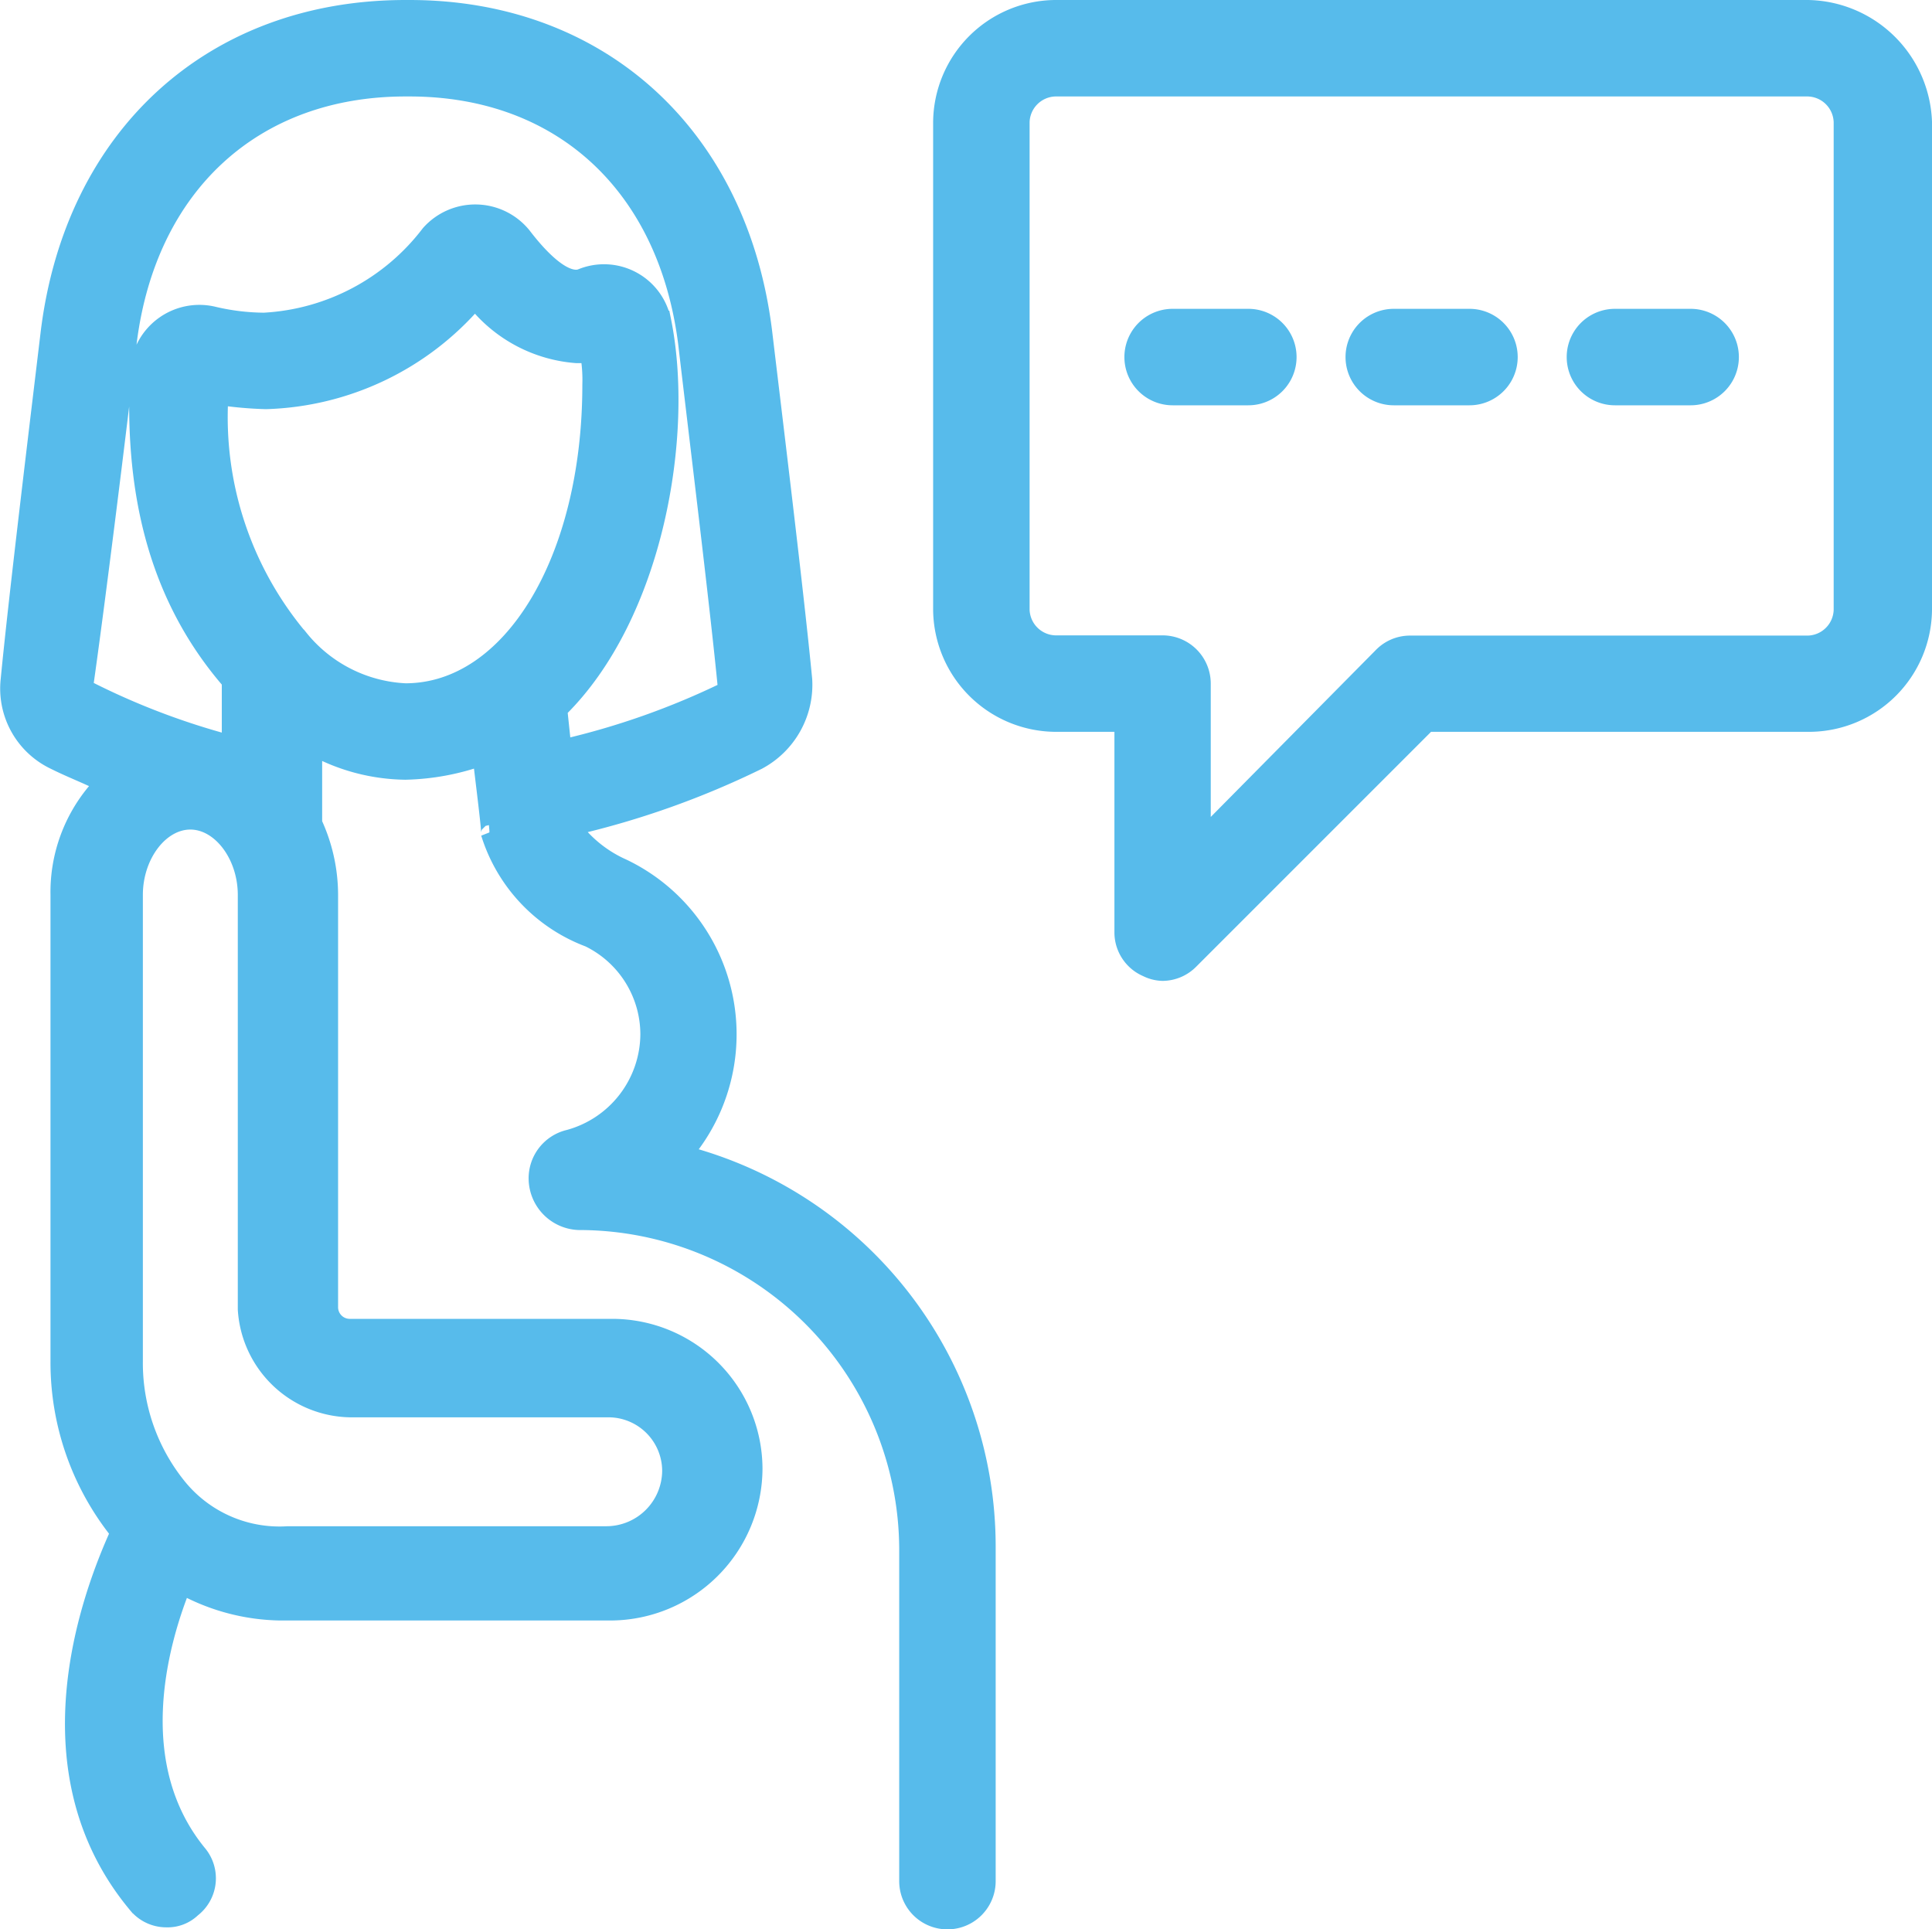
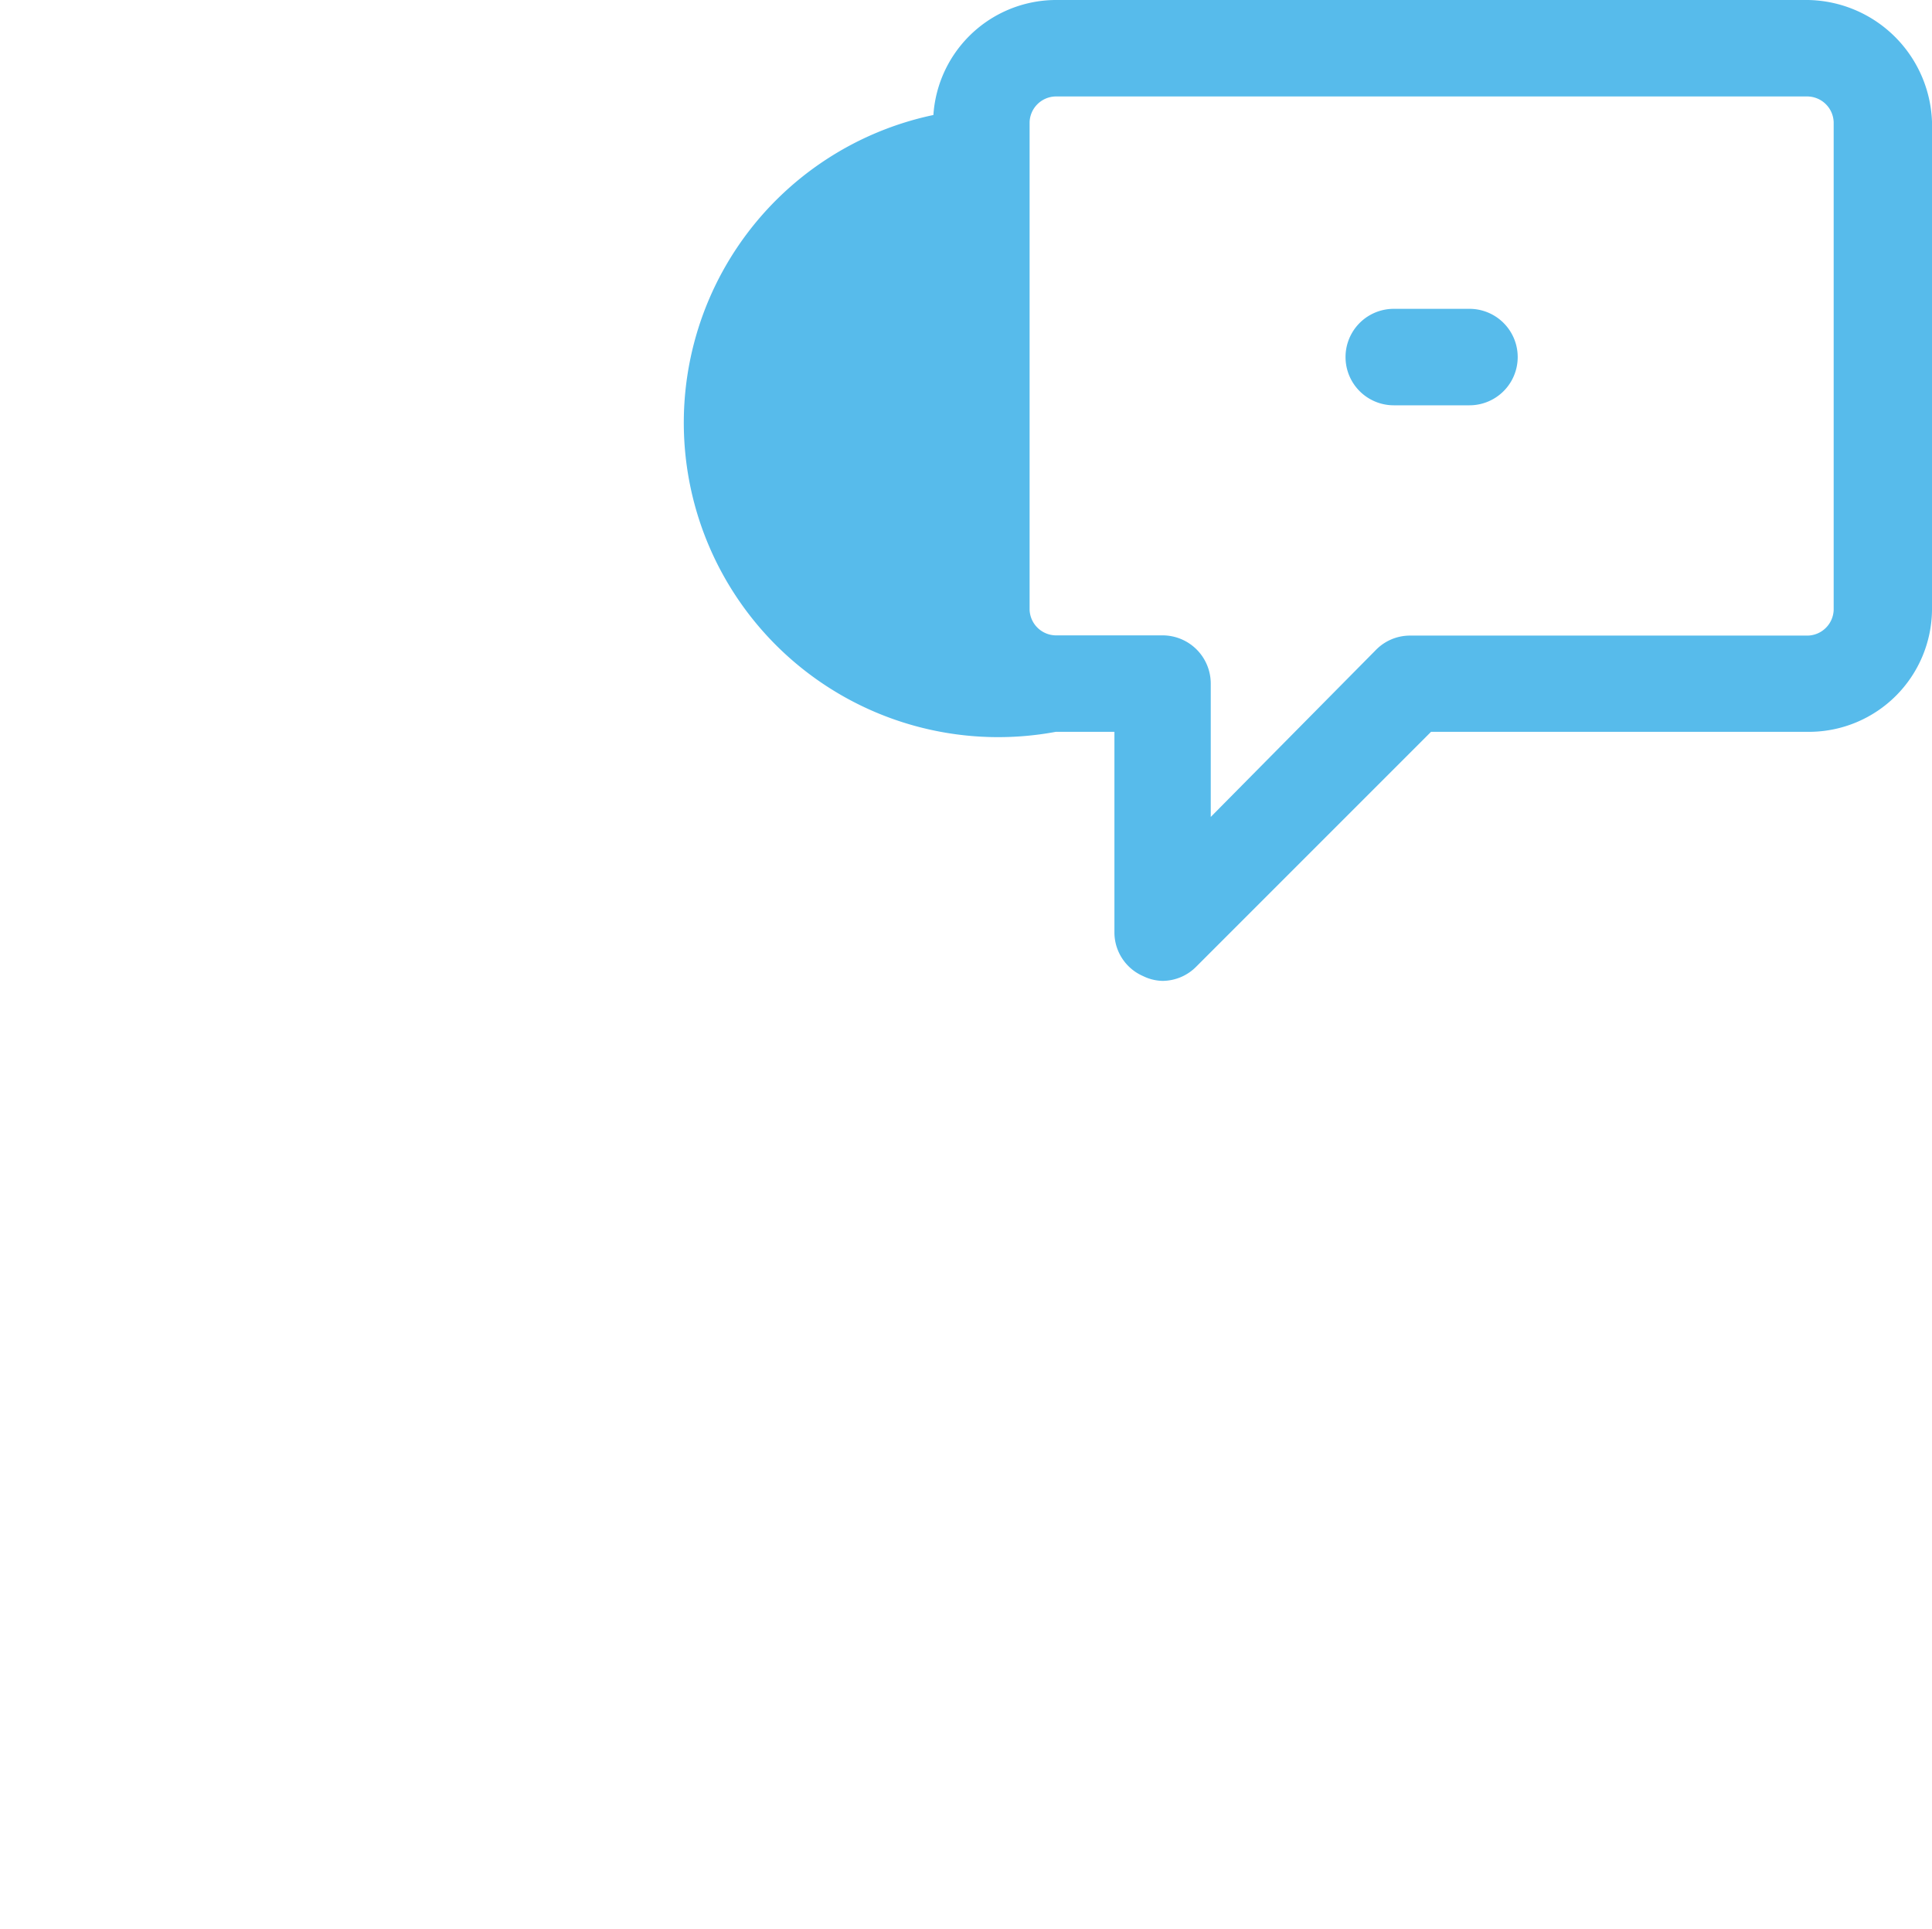
<svg xmlns="http://www.w3.org/2000/svg" width="58.082" height="58" viewBox="0 0 58.082 58">
  <defs>
    <style>.a{fill:#57bbeb;stroke:#57bbeb;stroke-width:0.5px;}</style>
  </defs>
  <g transform="translate(-1.717 -1.75)">
    <g transform="translate(1.972 2)">
-       <path class="a" d="M22.294,36.44a5.569,5.569,0,0,0-1.857-8.625,3.8,3.8,0,0,1-1.5-1.2,25.861,25.861,0,0,0,5.57-1.977,2.61,2.61,0,0,0,1.378-2.456c-.24-2.516-.9-7.906-1.2-10.422C23.971,5.833,19.778,2,14.028,2h-.12c-5.81,0-10,3.833-10.721,9.763-.3,2.516-.958,7.906-1.2,10.422a2.42,2.42,0,0,0,1.378,2.456c.479.24.958.419,1.438.659a4.705,4.705,0,0,0-1.318,3.354V42.669a8.156,8.156,0,0,0,1.8,5.151c-.9,1.977-2.815,7.188.539,11.2a1.157,1.157,0,0,0,.9.419,1.074,1.074,0,0,0,.779-.3,1.168,1.168,0,0,0,.18-1.677c-2.156-2.635-1.2-6.229-.479-8.026a6.316,6.316,0,0,0,2.935.779h9.943A4.333,4.333,0,0,0,24.39,45.9a4.269,4.269,0,0,0-4.253-4.253H12.231a.6.6,0,0,1-.6-.6v-12.4a5.167,5.167,0,0,0-.479-2.156V24.221a5.91,5.91,0,0,0,2.755.719,7.29,7.29,0,0,0,2.276-.419c0,.12.3,2.4.24,2.276a4.957,4.957,0,0,0,2.995,3.174,3.2,3.2,0,0,1,1.8,2.875,3.254,3.254,0,0,1-2.4,3.115,1.243,1.243,0,0,0-.958,1.258,1.307,1.307,0,0,0,1.258,1.258A9.88,9.88,0,0,1,29,48.3v10a1.2,1.2,0,0,0,2.4,0V48.24A12.2,12.2,0,0,0,22.294,36.44ZM12.231,44.107h7.786a1.866,1.866,0,0,1,1.857,1.857,1.93,1.93,0,0,1-1.917,1.917H10.374A3.917,3.917,0,0,1,7.08,46.443a5.9,5.9,0,0,1-1.318-3.773V28.654c0-1.2.779-2.216,1.677-2.216s1.677,1.018,1.677,2.216V41.112A3.191,3.191,0,0,0,12.231,44.107Zm-1.5-23.18a10.314,10.314,0,0,1-2.4-7.247,11.7,11.7,0,0,0,1.378.12A8.626,8.626,0,0,0,16,10.8a4.306,4.306,0,0,0,3.055,1.617h.359a4.533,4.533,0,0,1,.06.9c0,5.271-2.4,9.224-5.57,9.224A4.334,4.334,0,0,1,10.734,20.927Zm10.9-9.583a1.8,1.8,0,0,0-2.456-1.258c-.359.12-.958-.24-1.737-1.258a1.847,1.847,0,0,0-2.815-.06A6.7,6.7,0,0,1,9.656,11.4a6.793,6.793,0,0,1-1.5-.18,1.838,1.838,0,0,0-2.276,1.617c-.18,3.414.419,6.708,2.755,9.4V24.1a21.84,21.84,0,0,1-4.372-1.677C4.624,19.909,5.283,14.578,5.583,12,6.182,7.331,9.356,4.4,13.908,4.4h.12c4.552,0,7.727,2.935,8.326,7.667.3,2.576.958,7.906,1.2,10.422a22.951,22.951,0,0,1-4.911,1.737l-.12-1.138C21.4,20.268,22.354,14.818,21.635,11.344Z" transform="translate(-1.972 -2)" />
-       <path class="a" d="M74.855,2H52.214A3.452,3.452,0,0,0,48.8,5.414V20.089A3.452,3.452,0,0,0,52.214,23.5h2.036v6.289a1.183,1.183,0,0,0,.719,1.078,1.128,1.128,0,0,0,.479.12,1.183,1.183,0,0,0,.839-.359L63.415,23.5h11.5a3.452,3.452,0,0,0,3.414-3.414V5.414A3.545,3.545,0,0,0,74.855,2Zm1.018,18.089a1.05,1.05,0,0,1-1.018,1.018H62.876a1.183,1.183,0,0,0-.839.359l-5.391,5.451V22.3a1.2,1.2,0,0,0-1.2-1.2H52.214A1.05,1.05,0,0,1,51.2,20.089V5.414A1.05,1.05,0,0,1,52.214,4.4H74.855a1.05,1.05,0,0,1,1.018,1.018Z" transform="translate(-20.752 -2)" />
-       <path class="a" d="M61.874,17.5H59.6a1.2,1.2,0,1,0,0,2.4h2.276a1.2,1.2,0,0,0,0-2.4Z" transform="translate(-24.602 -8.216)" />
+       <path class="a" d="M74.855,2H52.214A3.452,3.452,0,0,0,48.8,5.414A3.452,3.452,0,0,0,52.214,23.5h2.036v6.289a1.183,1.183,0,0,0,.719,1.078,1.128,1.128,0,0,0,.479.12,1.183,1.183,0,0,0,.839-.359L63.415,23.5h11.5a3.452,3.452,0,0,0,3.414-3.414V5.414A3.545,3.545,0,0,0,74.855,2Zm1.018,18.089a1.05,1.05,0,0,1-1.018,1.018H62.876a1.183,1.183,0,0,0-.839.359l-5.391,5.451V22.3a1.2,1.2,0,0,0-1.2-1.2H52.214A1.05,1.05,0,0,1,51.2,20.089V5.414A1.05,1.05,0,0,1,52.214,4.4H74.855a1.05,1.05,0,0,1,1.018,1.018Z" transform="translate(-20.752 -2)" />
      <path class="a" d="M72.974,17.5H70.7a1.2,1.2,0,0,0,0,2.4h2.276a1.2,1.2,0,0,0,0-2.4Z" transform="translate(-29.054 -8.216)" />
-       <path class="a" d="M84.074,17.5H81.8a1.2,1.2,0,0,0,0,2.4h2.276a1.2,1.2,0,0,0,0-2.4Z" transform="translate(-33.505 -8.216)" />
    </g>
  </g>
</svg>